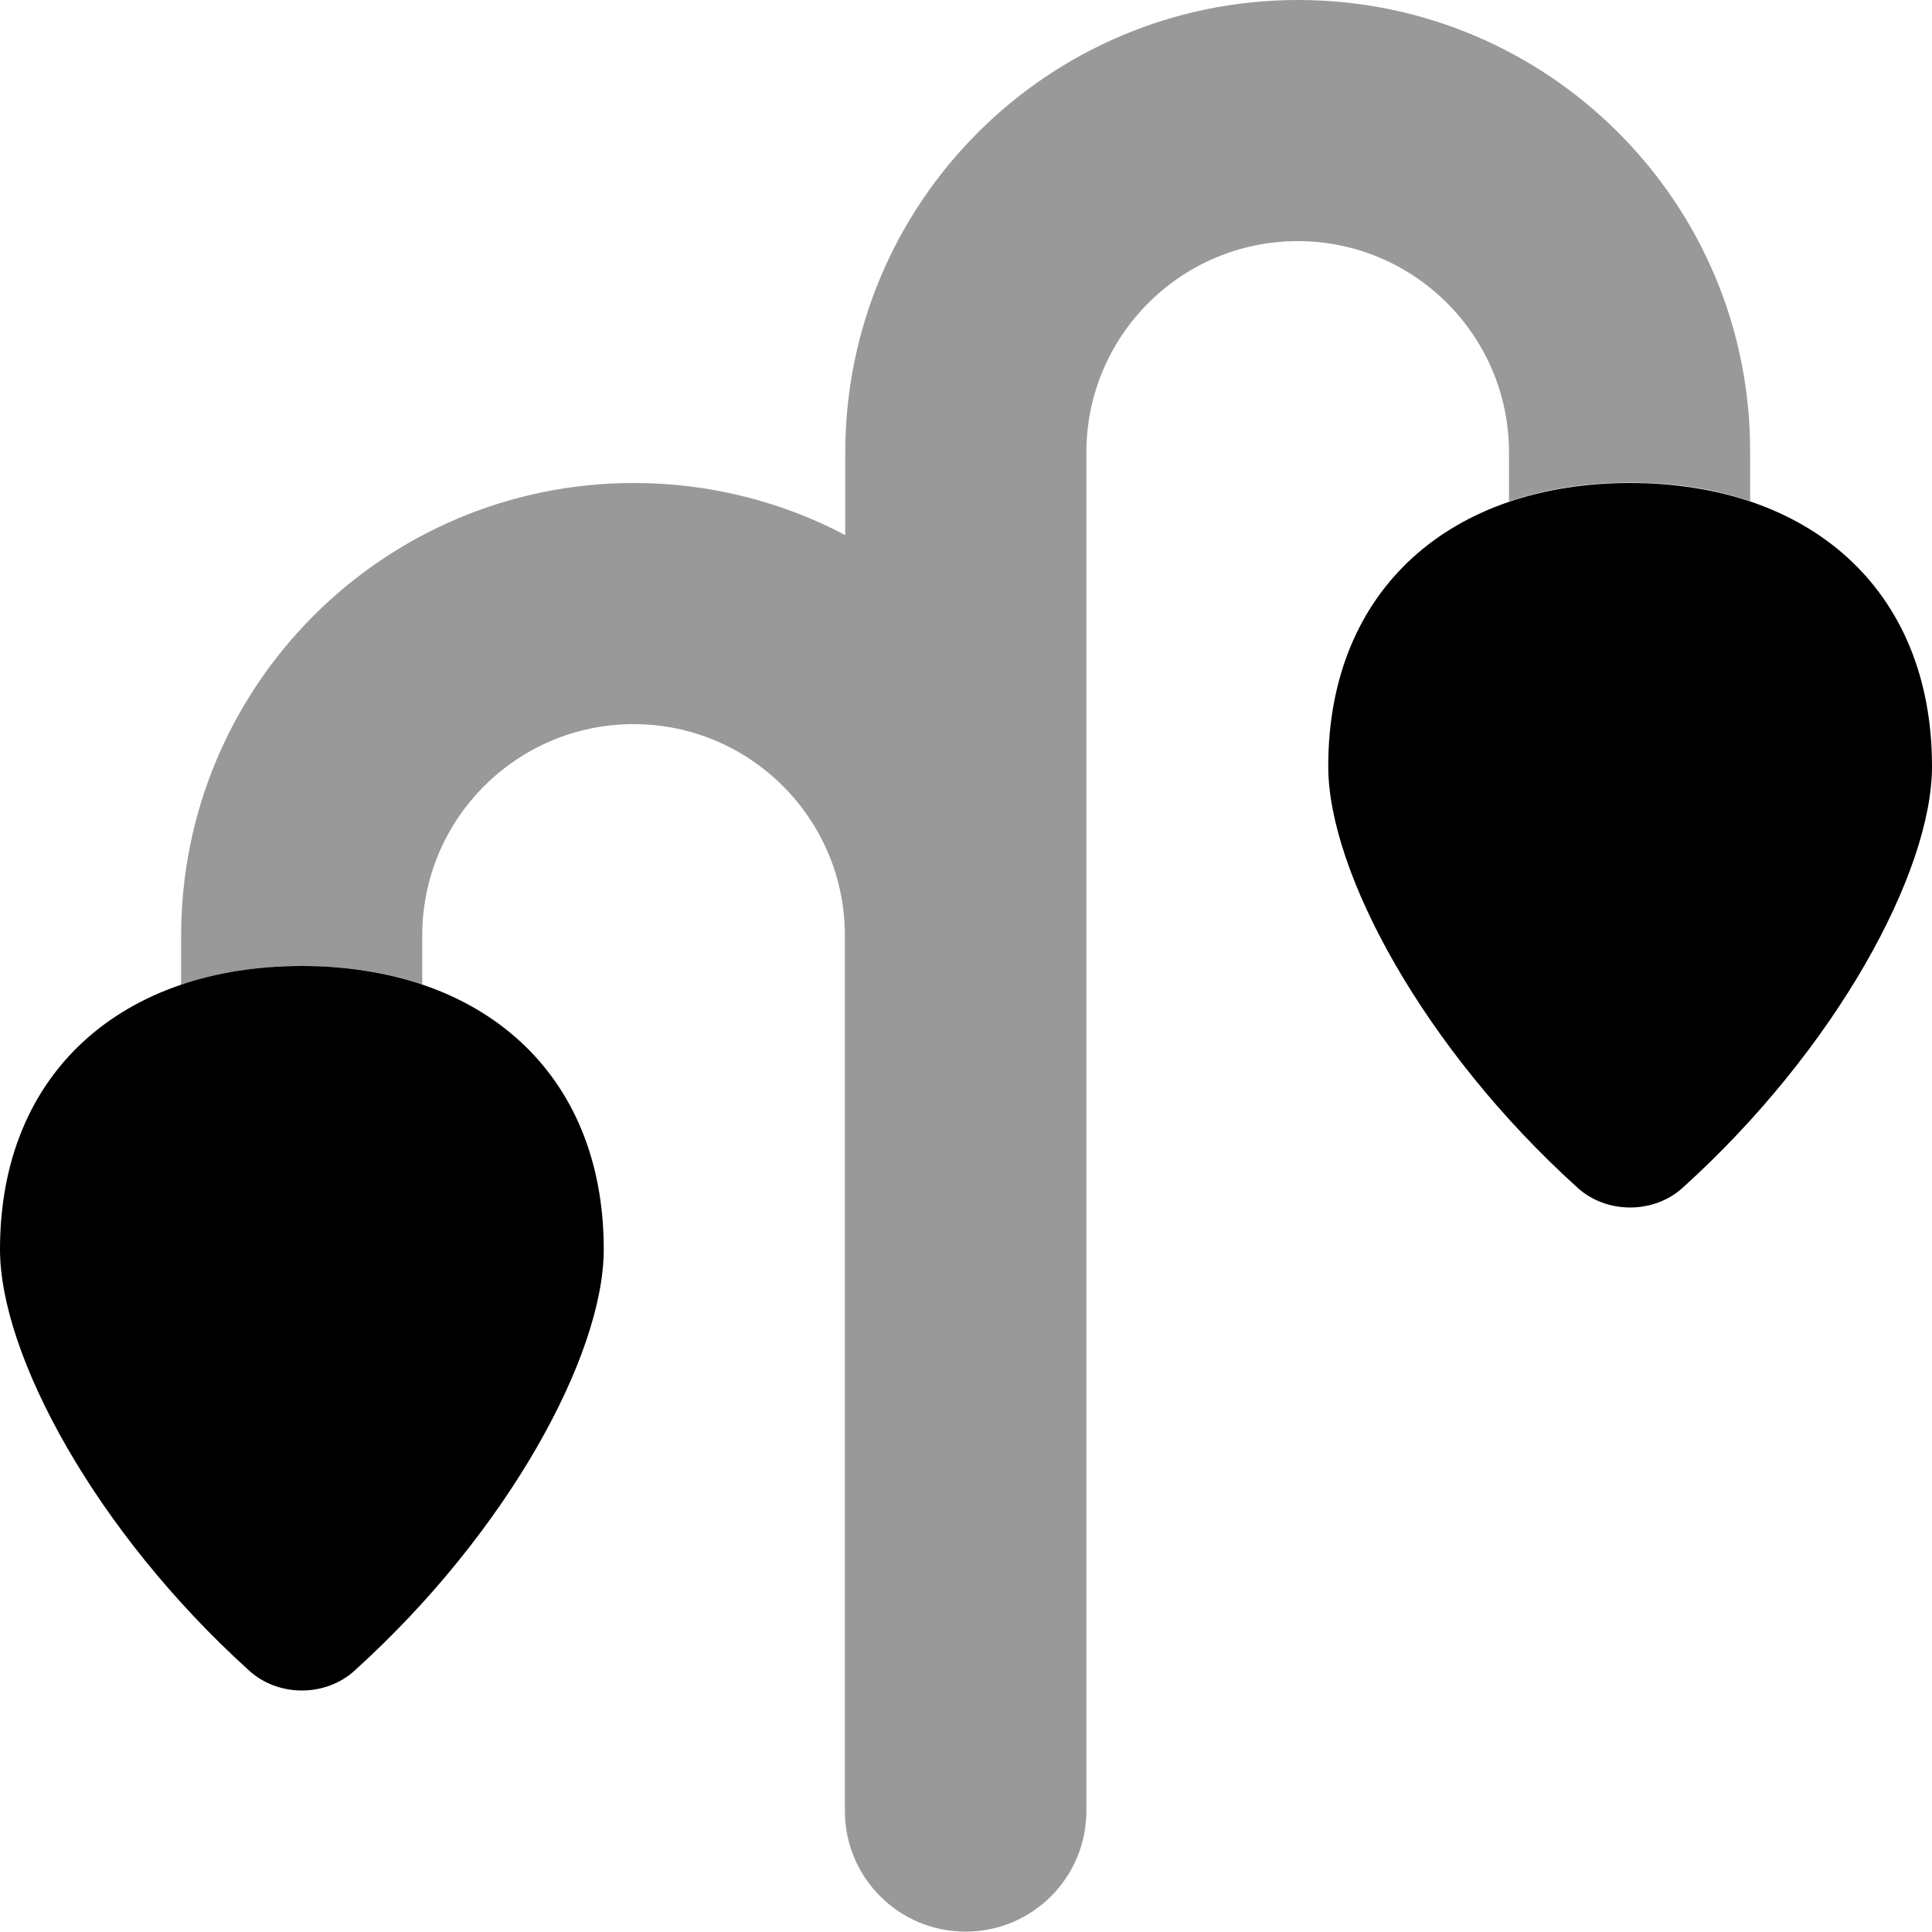
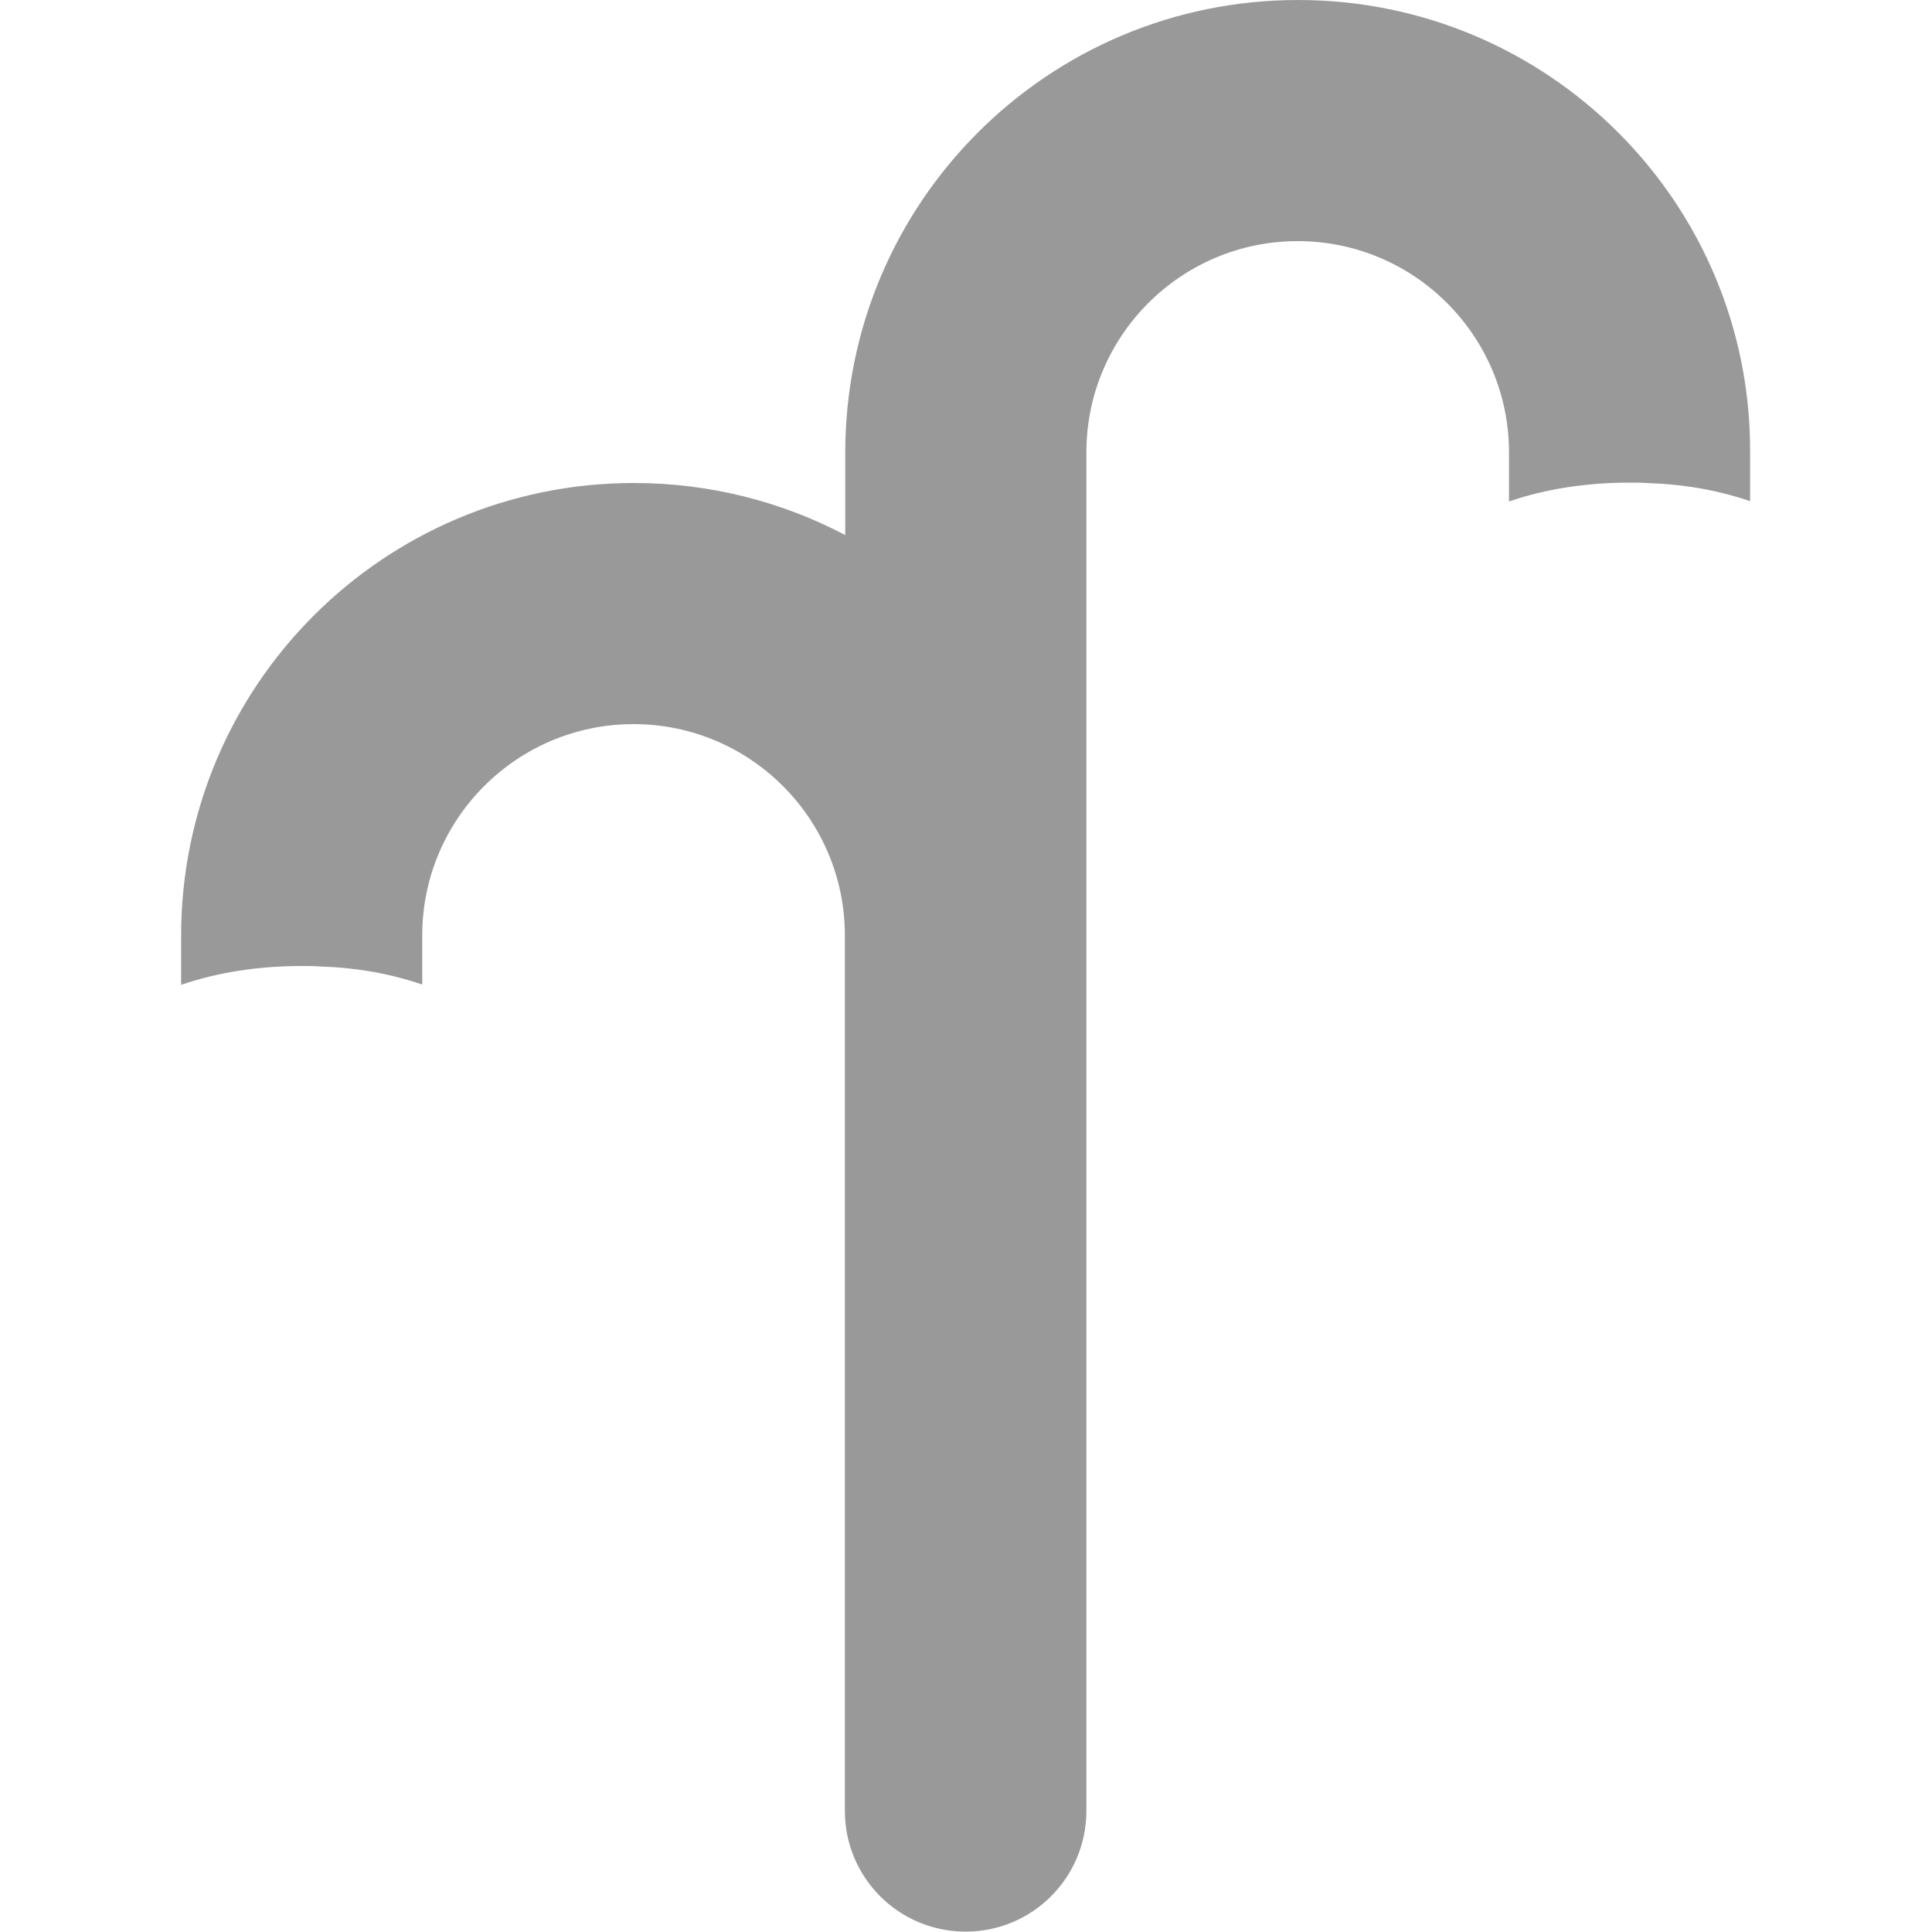
<svg xmlns="http://www.w3.org/2000/svg" viewBox="0 0 512 512">
  <defs>
    <style>.fa-secondary{opacity:.4}</style>
  </defs>
  <path class="fa-secondary" d="M48 248l0 13c9.6-3.3 20.4-5 32-5c1.5 0 2.9 0 4.3 .1s2.8 .1 4.2 .2c2.8 .2 5.5 .5 8.2 .9c5.3 .8 10.4 2.1 15.2 3.7l0-13c0-30.9 25.1-56 56-56s56 25.1 56 56l0 32 0 200c0 17.7 14.3 32 32 32s32-14.3 32-32l0-200 0-32 0-128c0-30.9 25.1-56 56-56s56 25.1 56 56l0 13c9.6-3.3 20.4-5 32-5c1.5 0 2.9 0 4.3 .1s2.8 .1 4.2 .2c2.8 .2 5.5 .5 8.2 .9c5.3 .8 10.4 2.1 15.2 3.7l0-13C464 53.7 410.3 0 344 0S224 53.7 224 120l0 21.8C207.3 133 188.2 128 168 128c-66.3 0-120 53.7-120 120z" />
-   <path class="fa-primary" d="M432 128c-47.1 0-80 27.8-80 75.1c0 27.9 25.3 74.8 66 111.6c3.8 3.5 8.9 5.3 14 5.3s10.2-1.8 14-5.3c40.7-36.8 66-83.7 66-111.6c0-47.3-32.9-75.1-80-75.1zM80 256c-47.1 0-80 27.8-80 75.1C0 359 25.3 405.9 66 442.7c3.8 3.5 8.9 5.3 14 5.3s10.2-1.8 14-5.3c40.7-36.8 66-83.7 66-111.6c0-47.3-32.9-75.1-80-75.1z" />
</svg>